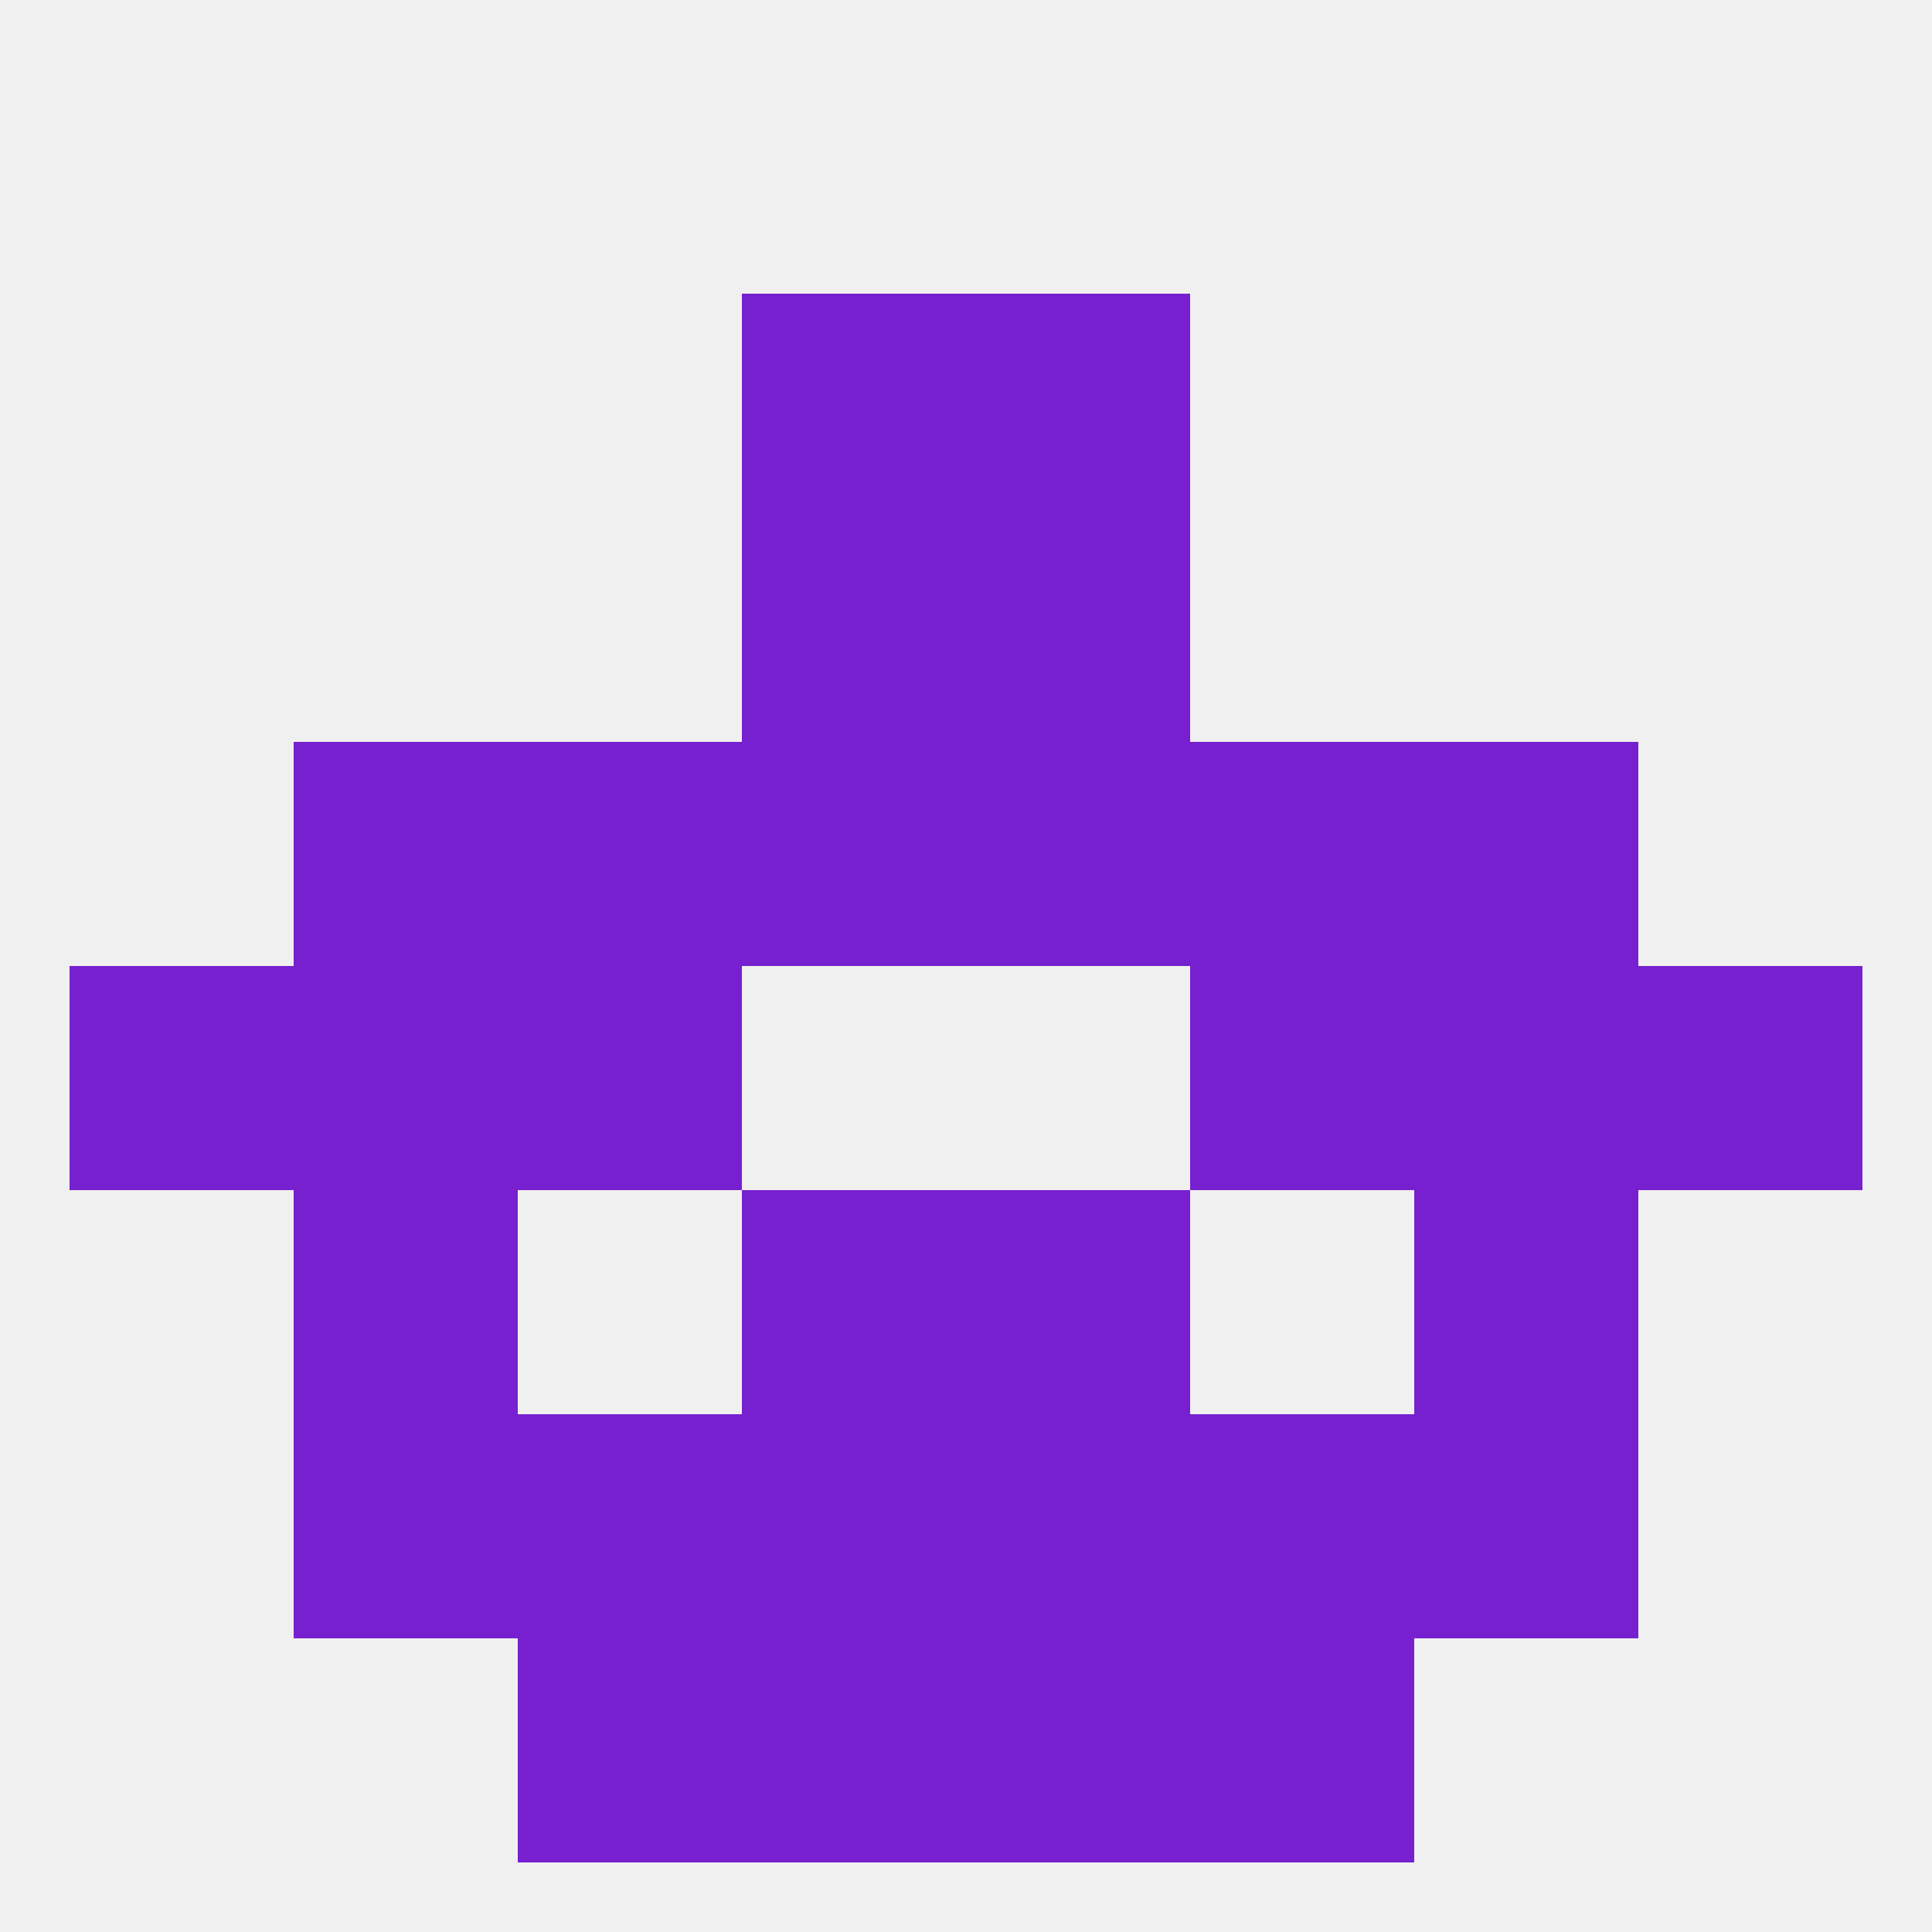
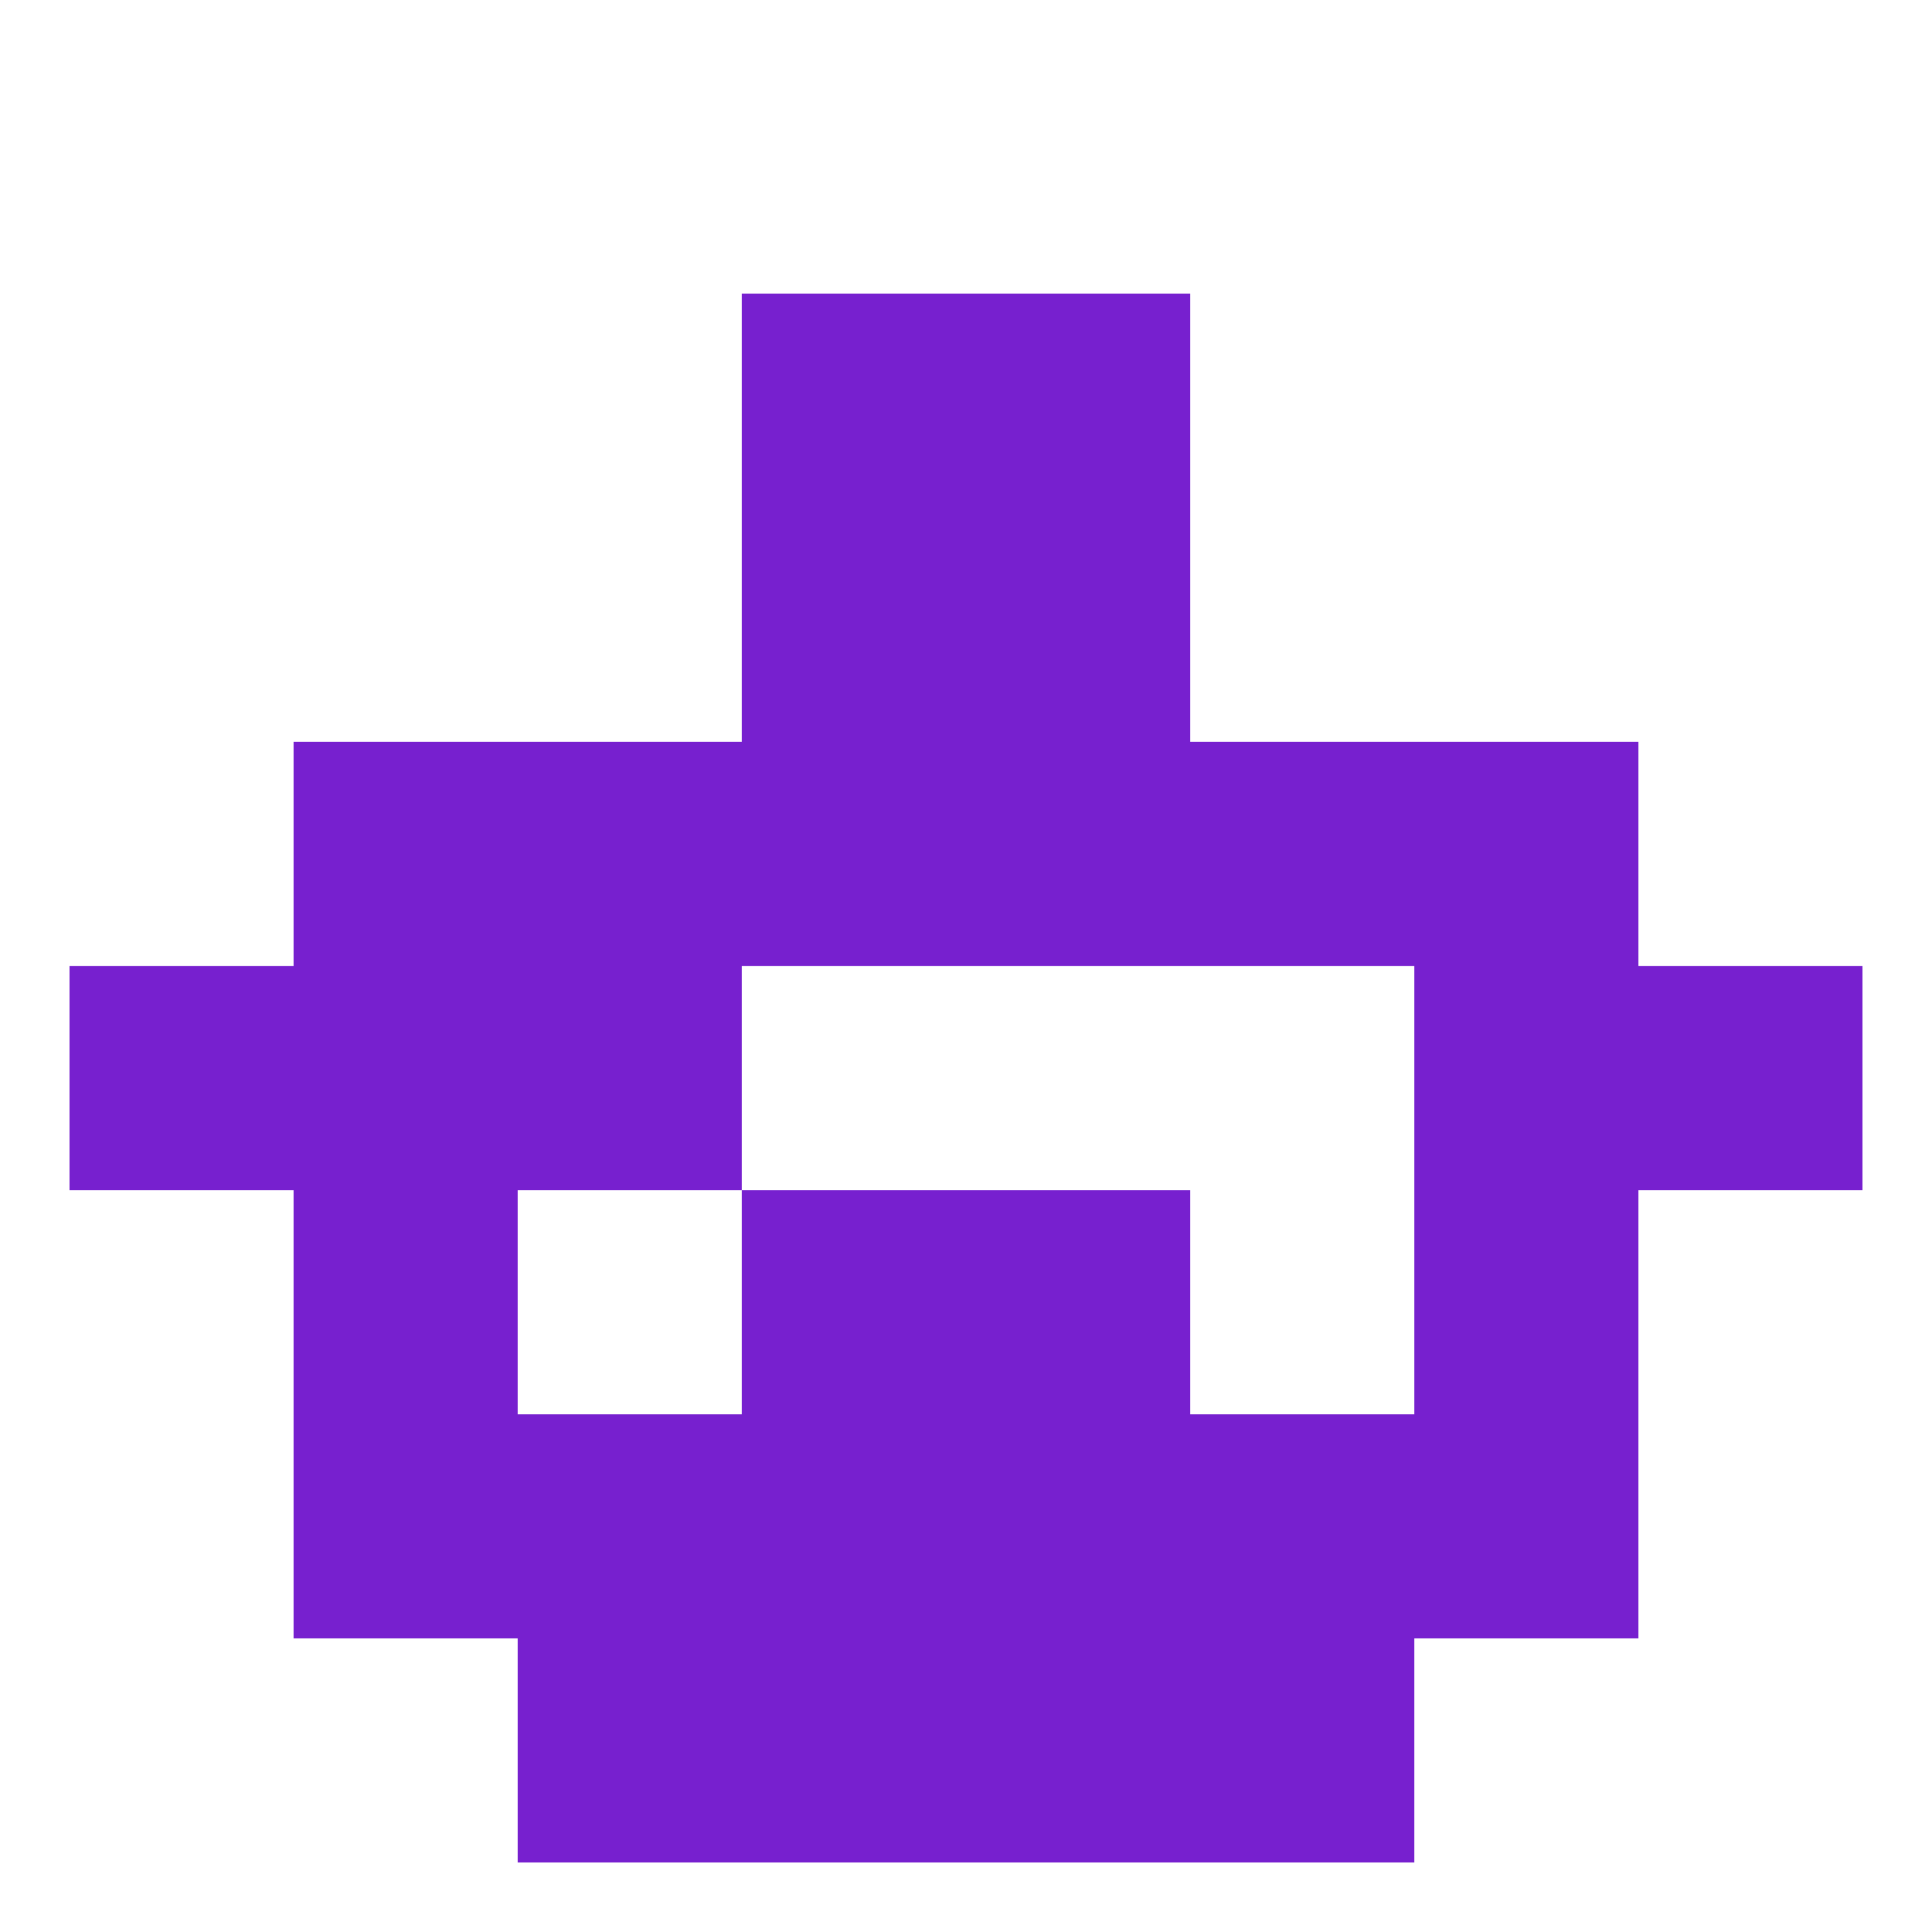
<svg xmlns="http://www.w3.org/2000/svg" version="1.1" baseprofile="full" width="250" height="250" viewBox="0 0 250 250">
-   <rect width="100%" height="100%" fill="rgba(240,240,240,255)" />
  <rect x="9" y="125" width="29" height="29" fill="rgba(119,32,207,255)" />
  <rect x="212" y="125" width="29" height="29" fill="rgba(119,32,207,255)" />
  <rect x="38" y="125" width="29" height="29" fill="rgba(119,32,207,255)" />
  <rect x="183" y="125" width="29" height="29" fill="rgba(119,32,207,255)" />
  <rect x="67" y="125" width="29" height="29" fill="rgba(119,32,207,255)" />
-   <rect x="154" y="125" width="29" height="29" fill="rgba(119,32,207,255)" />
  <rect x="38" y="154" width="29" height="29" fill="rgba(119,32,207,255)" />
  <rect x="183" y="154" width="29" height="29" fill="rgba(119,32,207,255)" />
  <rect x="96" y="154" width="29" height="29" fill="rgba(119,32,207,255)" />
  <rect x="125" y="154" width="29" height="29" fill="rgba(119,32,207,255)" />
  <rect x="38" y="183" width="29" height="29" fill="rgba(119,32,207,255)" />
  <rect x="183" y="183" width="29" height="29" fill="rgba(119,32,207,255)" />
  <rect x="96" y="183" width="29" height="29" fill="rgba(119,32,207,255)" />
  <rect x="125" y="183" width="29" height="29" fill="rgba(119,32,207,255)" />
  <rect x="67" y="183" width="29" height="29" fill="rgba(119,32,207,255)" />
  <rect x="154" y="183" width="29" height="29" fill="rgba(119,32,207,255)" />
  <rect x="96" y="212" width="29" height="29" fill="rgba(119,32,207,255)" />
  <rect x="125" y="212" width="29" height="29" fill="rgba(119,32,207,255)" />
  <rect x="67" y="212" width="29" height="29" fill="rgba(119,32,207,255)" />
  <rect x="154" y="212" width="29" height="29" fill="rgba(119,32,207,255)" />
  <rect x="67" y="96" width="29" height="29" fill="rgba(119,32,207,255)" />
  <rect x="154" y="96" width="29" height="29" fill="rgba(119,32,207,255)" />
  <rect x="38" y="96" width="29" height="29" fill="rgba(119,32,207,255)" />
  <rect x="183" y="96" width="29" height="29" fill="rgba(119,32,207,255)" />
  <rect x="96" y="96" width="29" height="29" fill="rgba(119,32,207,255)" />
  <rect x="125" y="96" width="29" height="29" fill="rgba(119,32,207,255)" />
  <rect x="96" y="67" width="29" height="29" fill="rgba(119,32,207,255)" />
  <rect x="125" y="67" width="29" height="29" fill="rgba(119,32,207,255)" />
  <rect x="96" y="38" width="29" height="29" fill="rgba(119,32,207,255)" />
  <rect x="125" y="38" width="29" height="29" fill="rgba(119,32,207,255)" />
</svg>